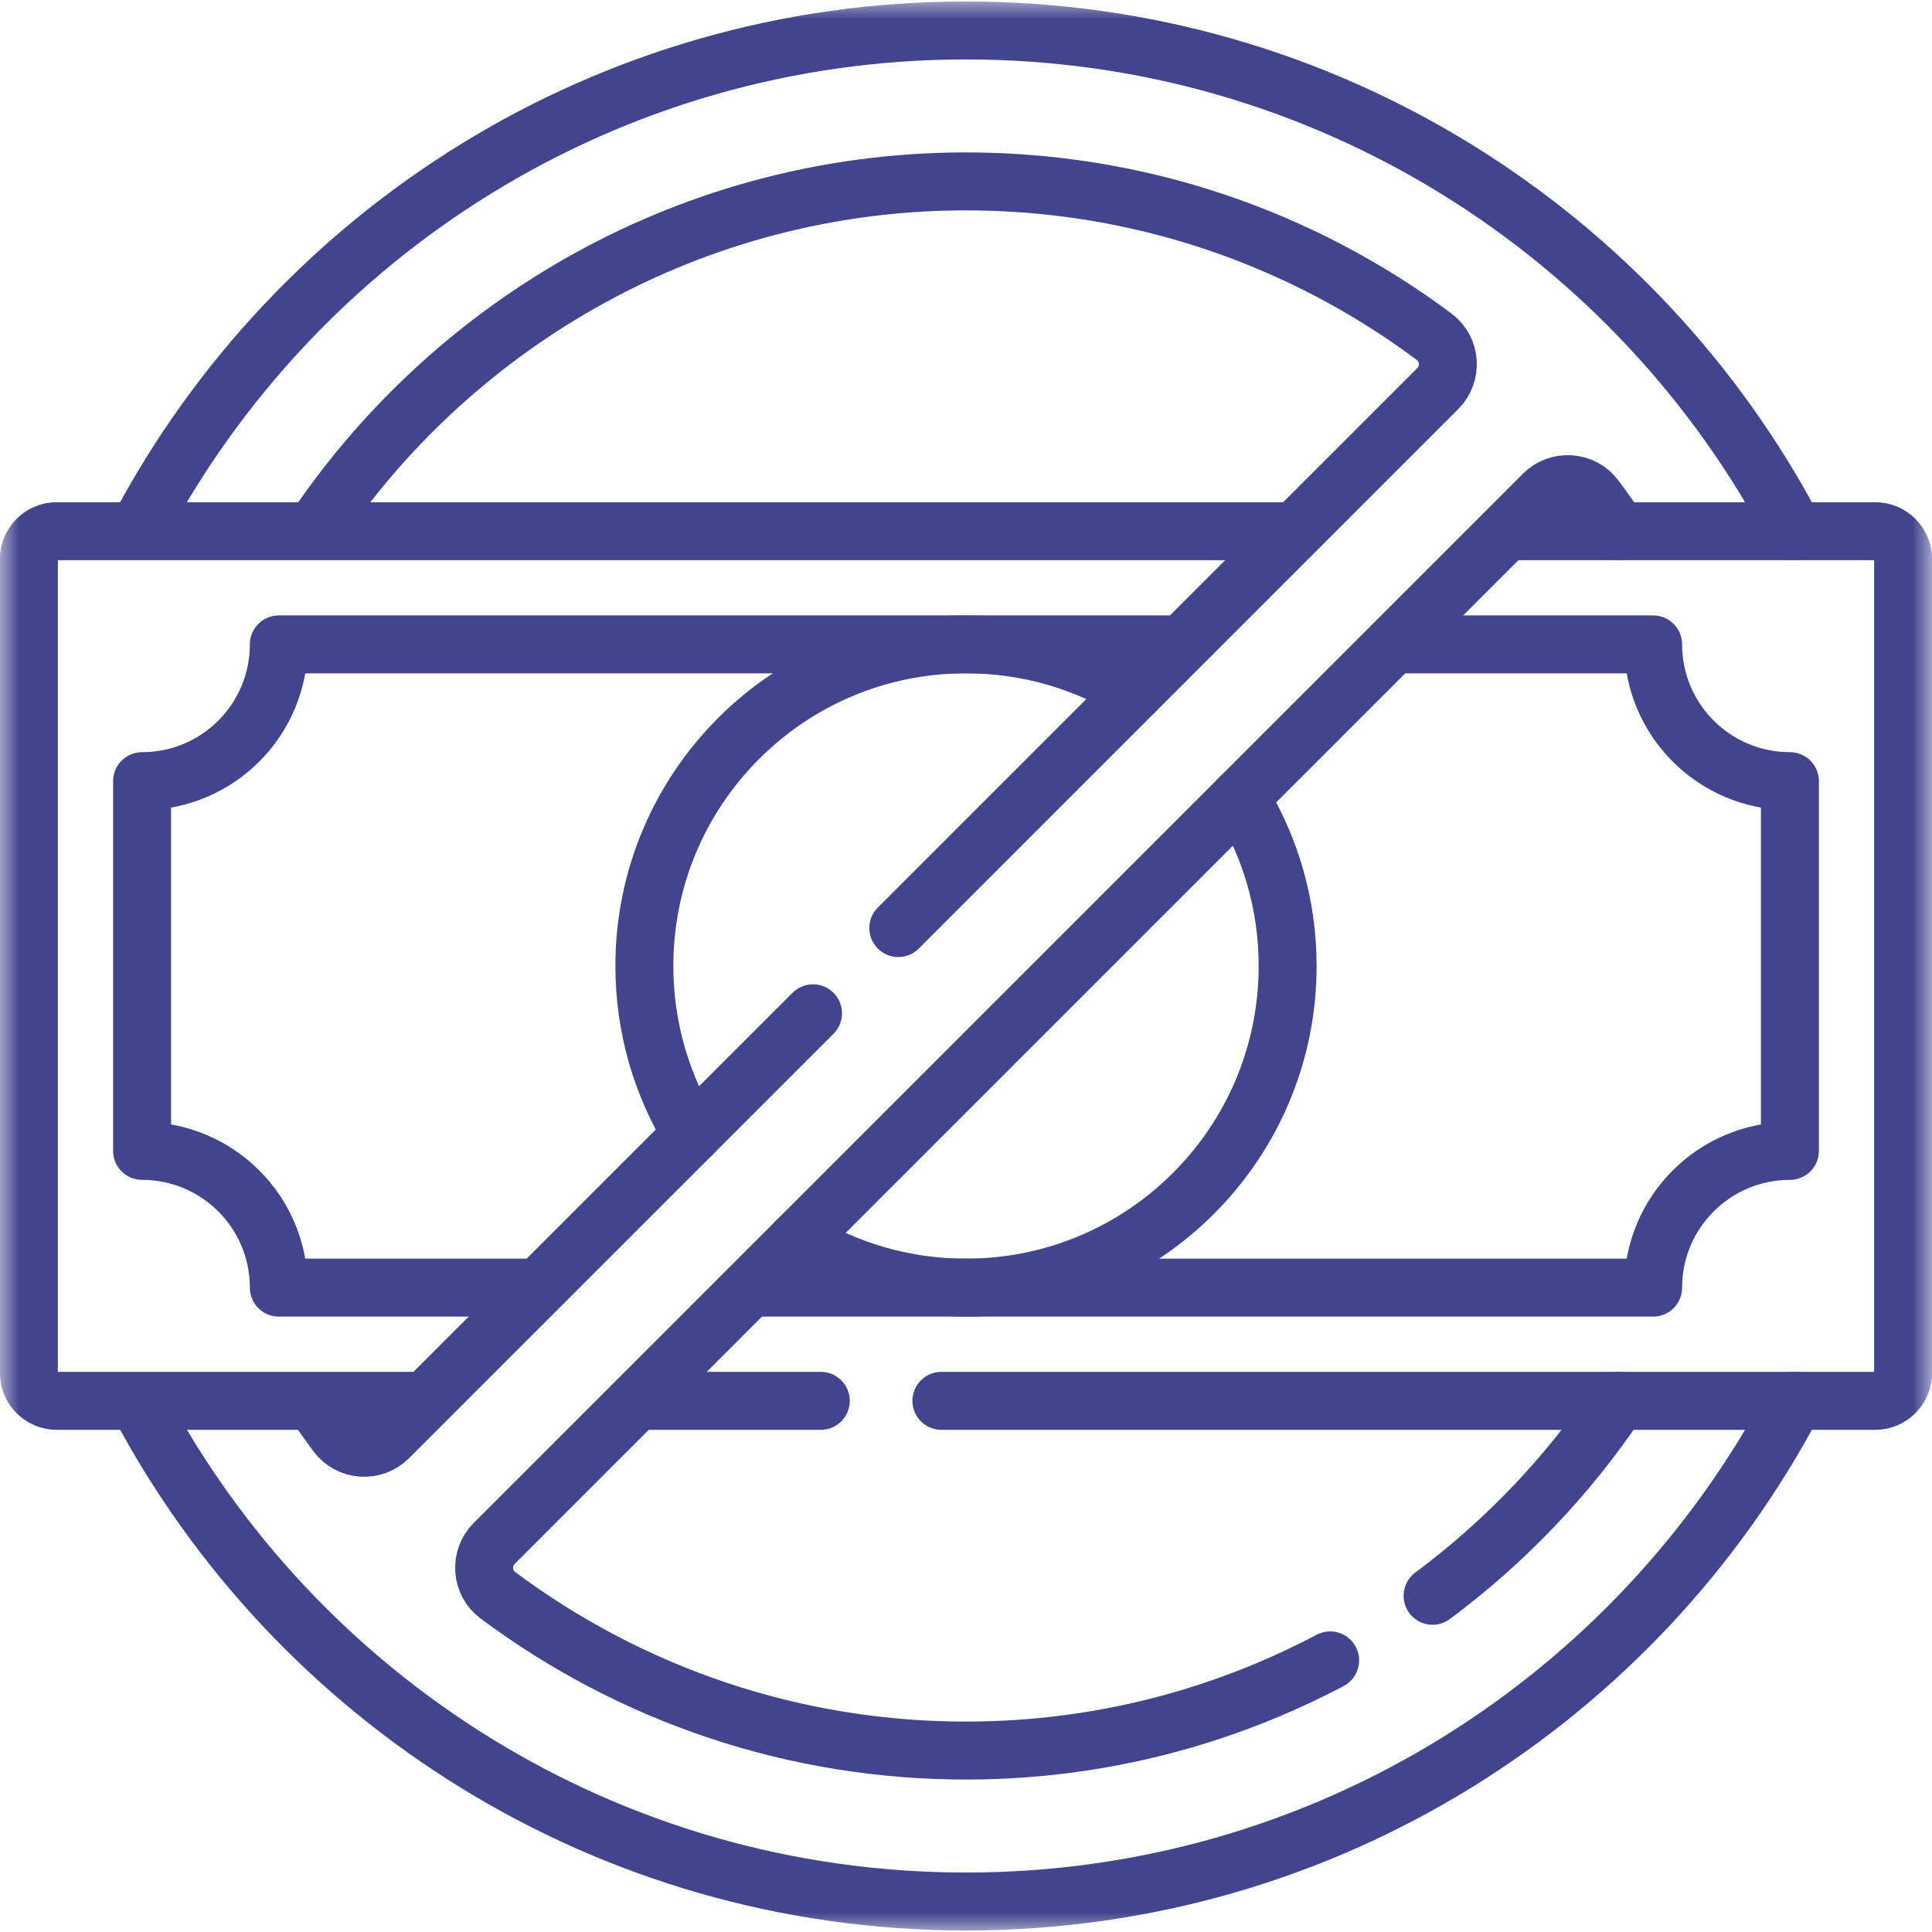
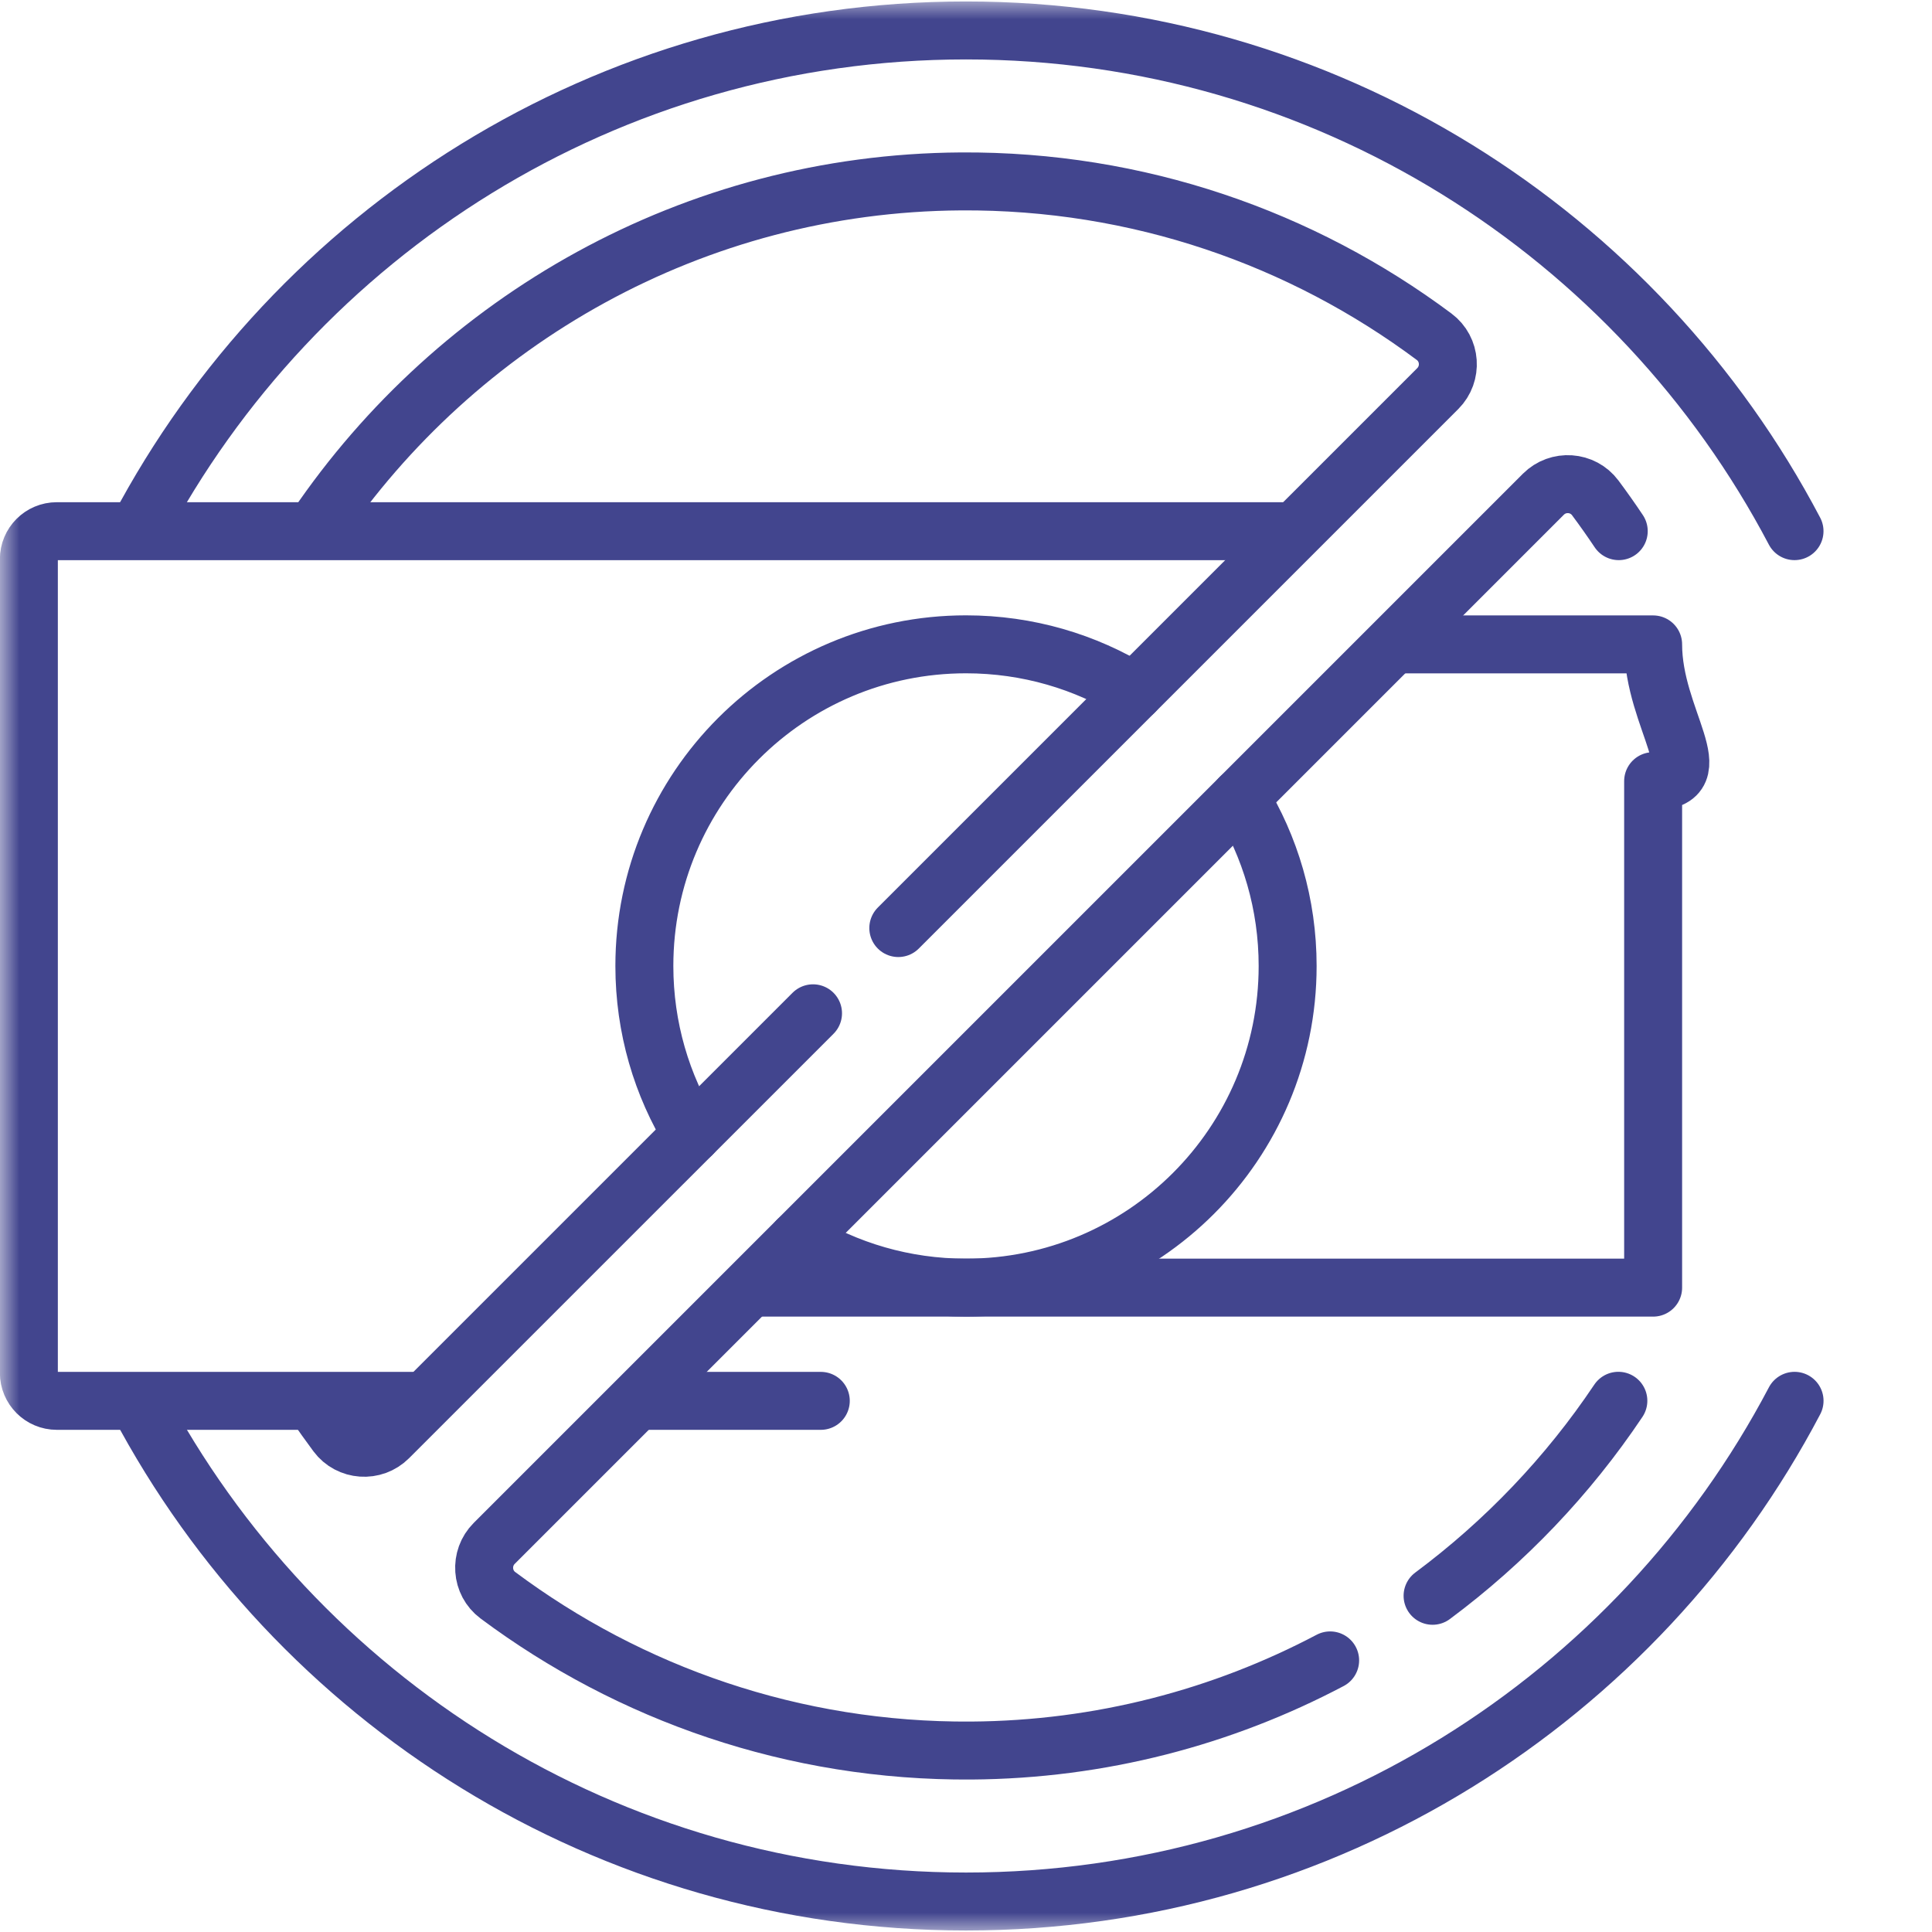
<svg xmlns="http://www.w3.org/2000/svg" width="50" height="50" viewBox="0 0 50 50" fill="none">
  <mask id="mask0_7292_9359" style="mask-type:luminance" maskUnits="userSpaceOnUse" x="0" y="0" width="50" height="50">
    <path d="M0 3.8147e-06H50V50H0V3.8147e-06Z" fill="white" />
  </mask>
  <g mask="url(#mask0_7292_9359)">
    <path d="M10.817 36.254H3.557H1.47C1.071 36.254 0.747 35.93 0.747 35.531V14.47C0.747 14.07 1.071 13.747 1.47 13.747H33.324" stroke="#42458E" stroke-width="1.5" stroke-miterlimit="10" stroke-linecap="round" stroke-linejoin="round" />
-     <path d="M24.363 36.254H48.53C48.929 36.254 49.252 35.93 49.252 35.531V14.47C49.252 14.07 48.929 13.747 48.53 13.747H39.183" stroke="#42458E" stroke-width="1.5" stroke-miterlimit="10" stroke-linecap="round" stroke-linejoin="round" />
    <path d="M16.615 36.254H21.242" stroke="#42458E" stroke-width="1.5" stroke-miterlimit="10" stroke-linecap="round" stroke-linejoin="round" />
-     <path d="M19.605 33.324H42.783C42.783 31.369 44.368 29.785 46.323 29.785V20.216C44.368 20.216 42.783 18.631 42.783 16.677H36.253" stroke="#42458E" stroke-width="1.5" stroke-miterlimit="10" stroke-linecap="round" stroke-linejoin="round" />
-     <path d="M30.394 16.677H7.216C7.216 18.631 5.632 20.216 3.677 20.216V29.785C5.632 29.785 7.216 31.369 7.216 33.324H13.746" stroke="#42458E" stroke-width="1.5" stroke-miterlimit="10" stroke-linecap="round" stroke-linejoin="round" />
+     <path d="M19.605 33.324H42.783V20.216C44.368 20.216 42.783 18.631 42.783 16.677H36.253" stroke="#42458E" stroke-width="1.5" stroke-miterlimit="10" stroke-linecap="round" stroke-linejoin="round" />
    <path d="M32.093 20.642C32.874 21.91 33.324 23.402 33.324 25C33.324 29.598 29.597 33.324 25 33.324C23.402 33.324 21.909 32.874 20.642 32.093" stroke="#42458E" stroke-width="1.5" stroke-miterlimit="10" stroke-linecap="round" stroke-linejoin="round" />
    <path d="M17.907 29.357C17.126 28.09 16.676 26.597 16.676 24.999C16.676 20.402 20.402 16.675 25 16.675C26.598 16.675 28.09 17.125 29.358 17.906" stroke="#42458E" stroke-width="1.5" stroke-miterlimit="10" stroke-linecap="round" stroke-linejoin="round" />
    <path d="M3.583 13.697C7.643 6.019 15.71 0.788 25 0.788C34.309 0.788 42.391 6.042 46.442 13.746" stroke="#42458E" stroke-width="1.5" stroke-miterlimit="10" stroke-linecap="round" stroke-linejoin="round" />
    <path d="M46.443 36.253C42.391 43.957 34.309 49.211 25 49.211C15.714 49.211 7.65 43.983 3.588 36.311" stroke="#42458E" stroke-width="1.5" stroke-miterlimit="10" stroke-linecap="round" stroke-linejoin="round" />
    <path d="M23.248 24.018L37.209 10.057C37.592 9.674 37.549 9.038 37.114 8.714C33.697 6.165 29.454 4.665 24.866 4.695C17.947 4.74 11.826 8.283 8.19 13.637" stroke="#42458E" stroke-width="1.5" stroke-miterlimit="10" stroke-linecap="round" stroke-linejoin="round" />
    <path d="M8.136 36.297C8.322 36.574 8.515 36.846 8.714 37.113C9.038 37.547 9.674 37.59 10.057 37.207L21.041 26.224" stroke="#42458E" stroke-width="1.5" stroke-miterlimit="10" stroke-linecap="round" stroke-linejoin="round" />
    <path d="M41.893 13.746C41.698 13.454 41.495 13.167 41.285 12.885C40.961 12.451 40.325 12.408 39.942 12.791L12.791 39.942C12.408 40.325 12.451 40.961 12.885 41.285C16.302 43.834 20.546 45.334 25.134 45.304C28.481 45.282 31.641 44.44 34.424 42.971" stroke="#42458E" stroke-width="1.5" stroke-miterlimit="10" stroke-linecap="round" stroke-linejoin="round" />
    <path d="M37.075 41.299C38.95 39.904 40.581 38.197 41.883 36.252" stroke="#42458E" stroke-width="1.5" stroke-miterlimit="10" stroke-linecap="round" stroke-linejoin="round" />
  </g>
</svg>